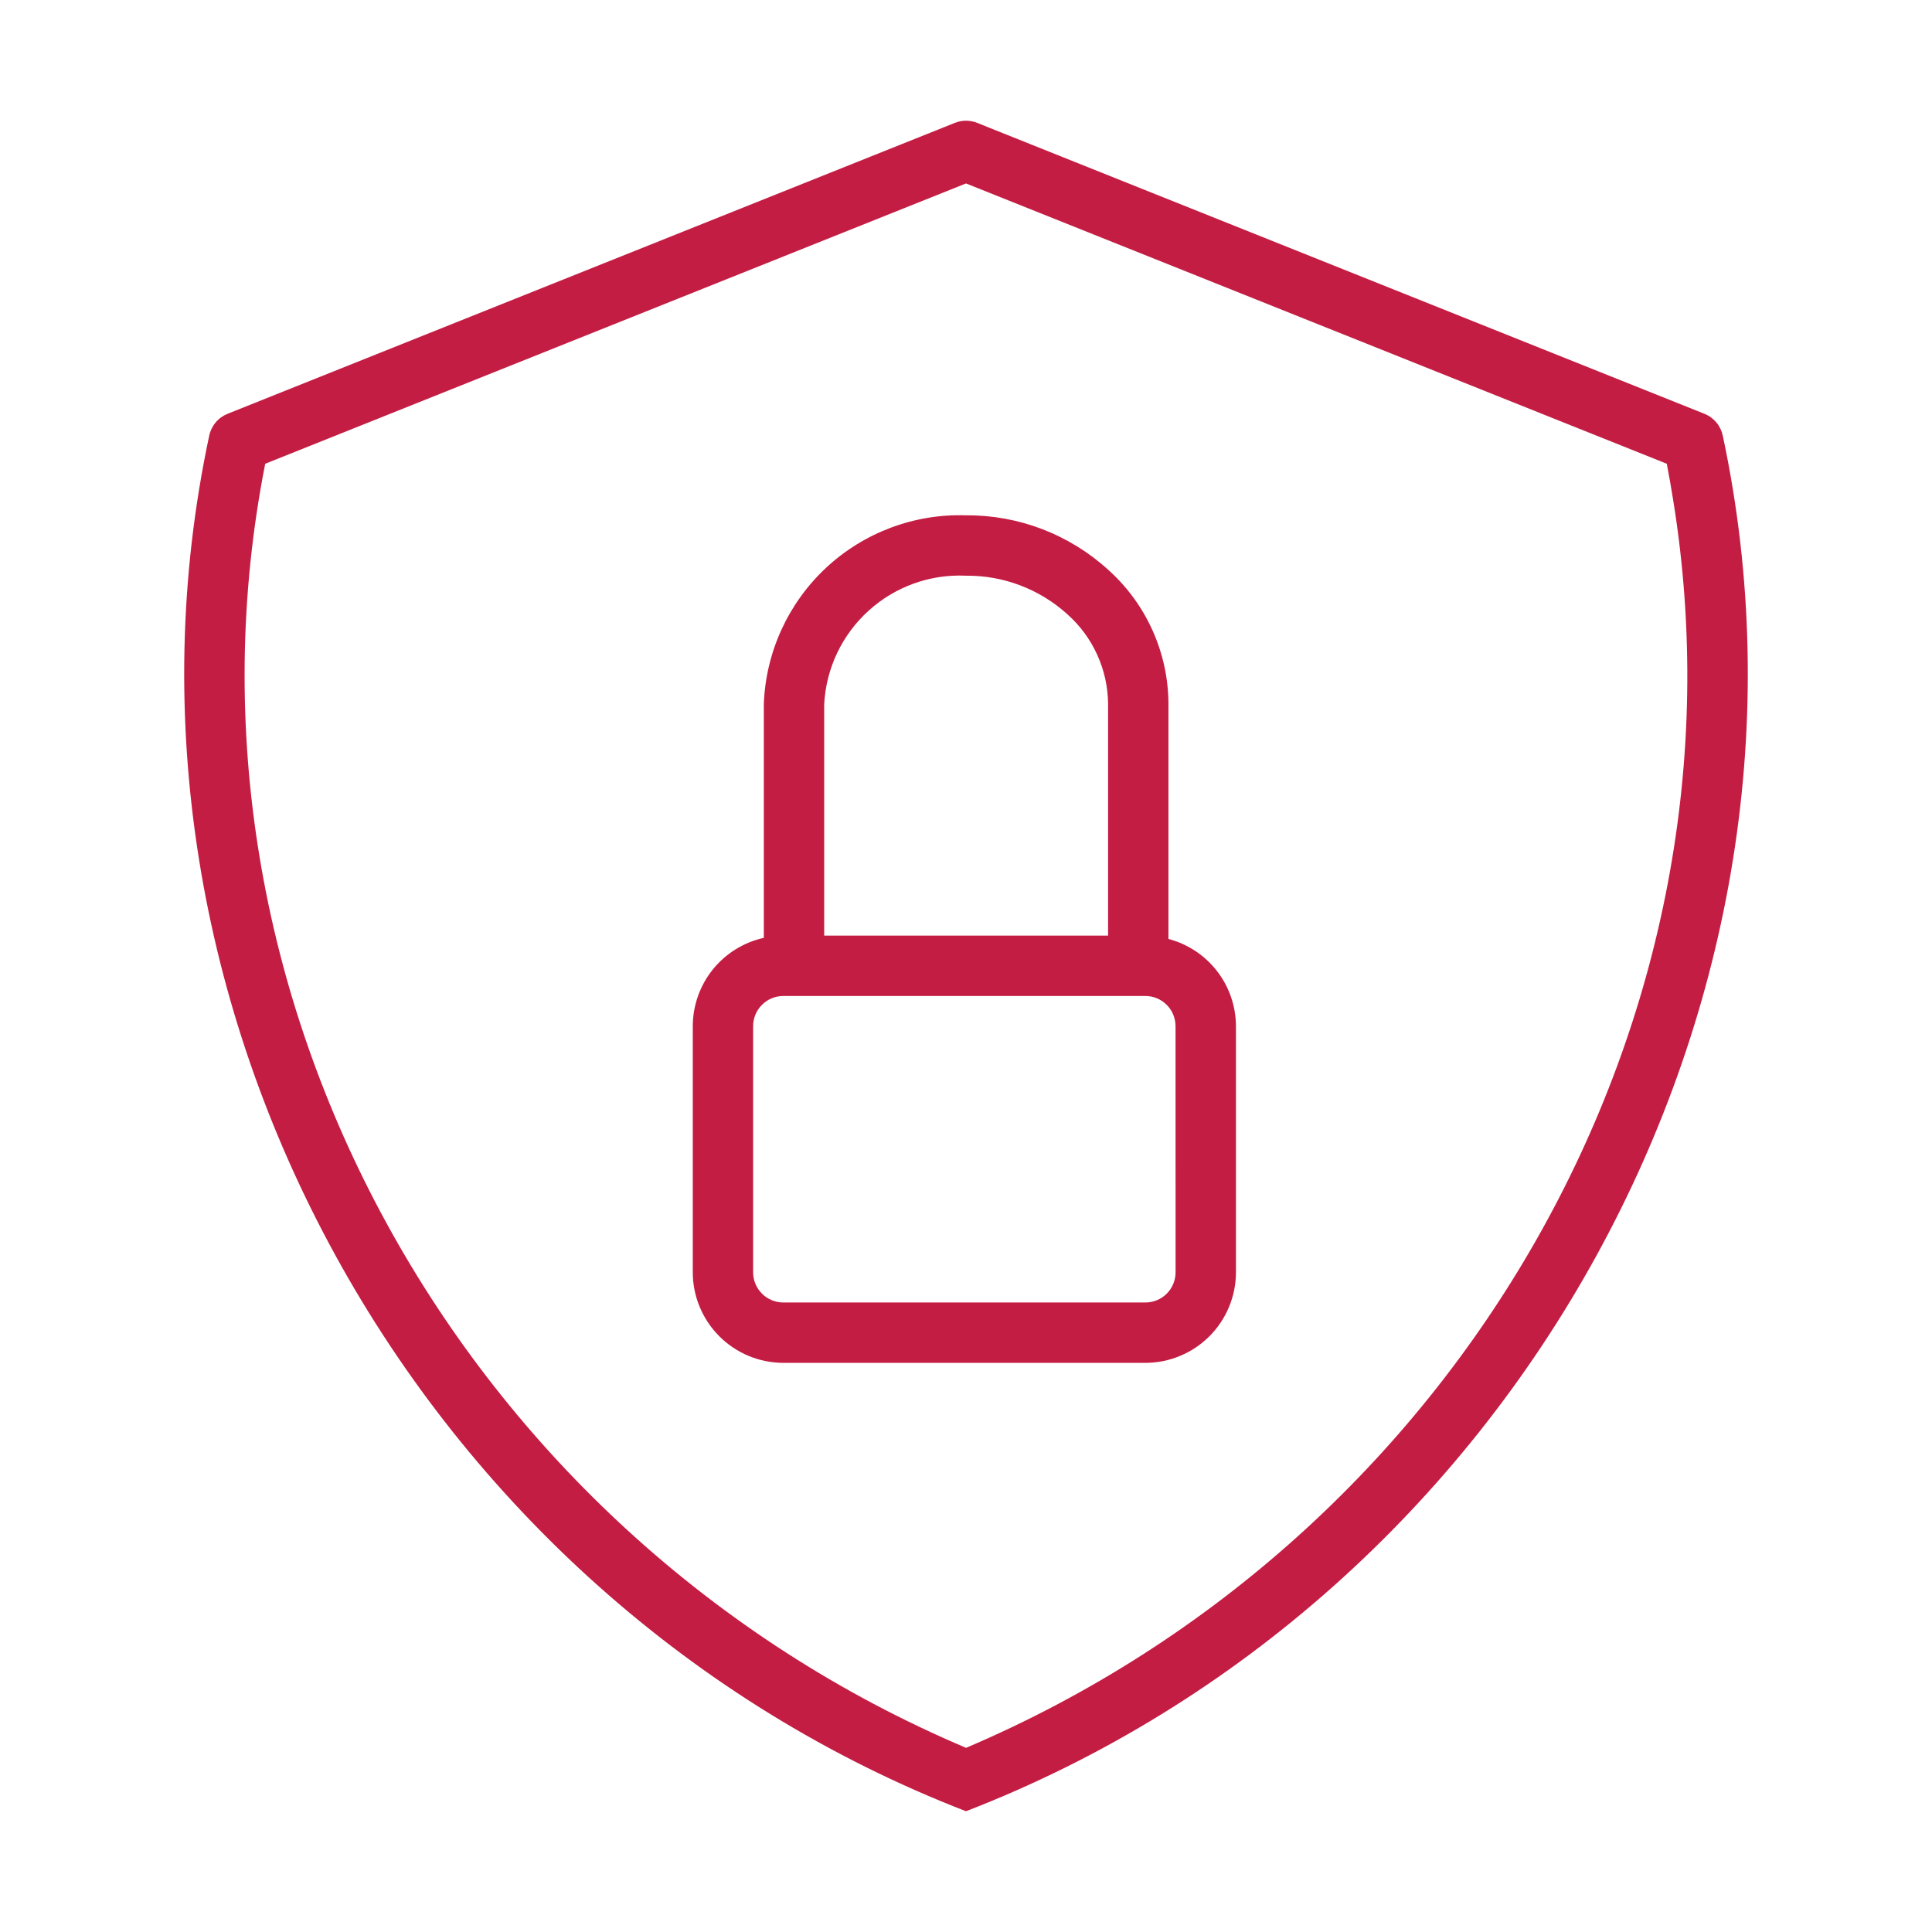
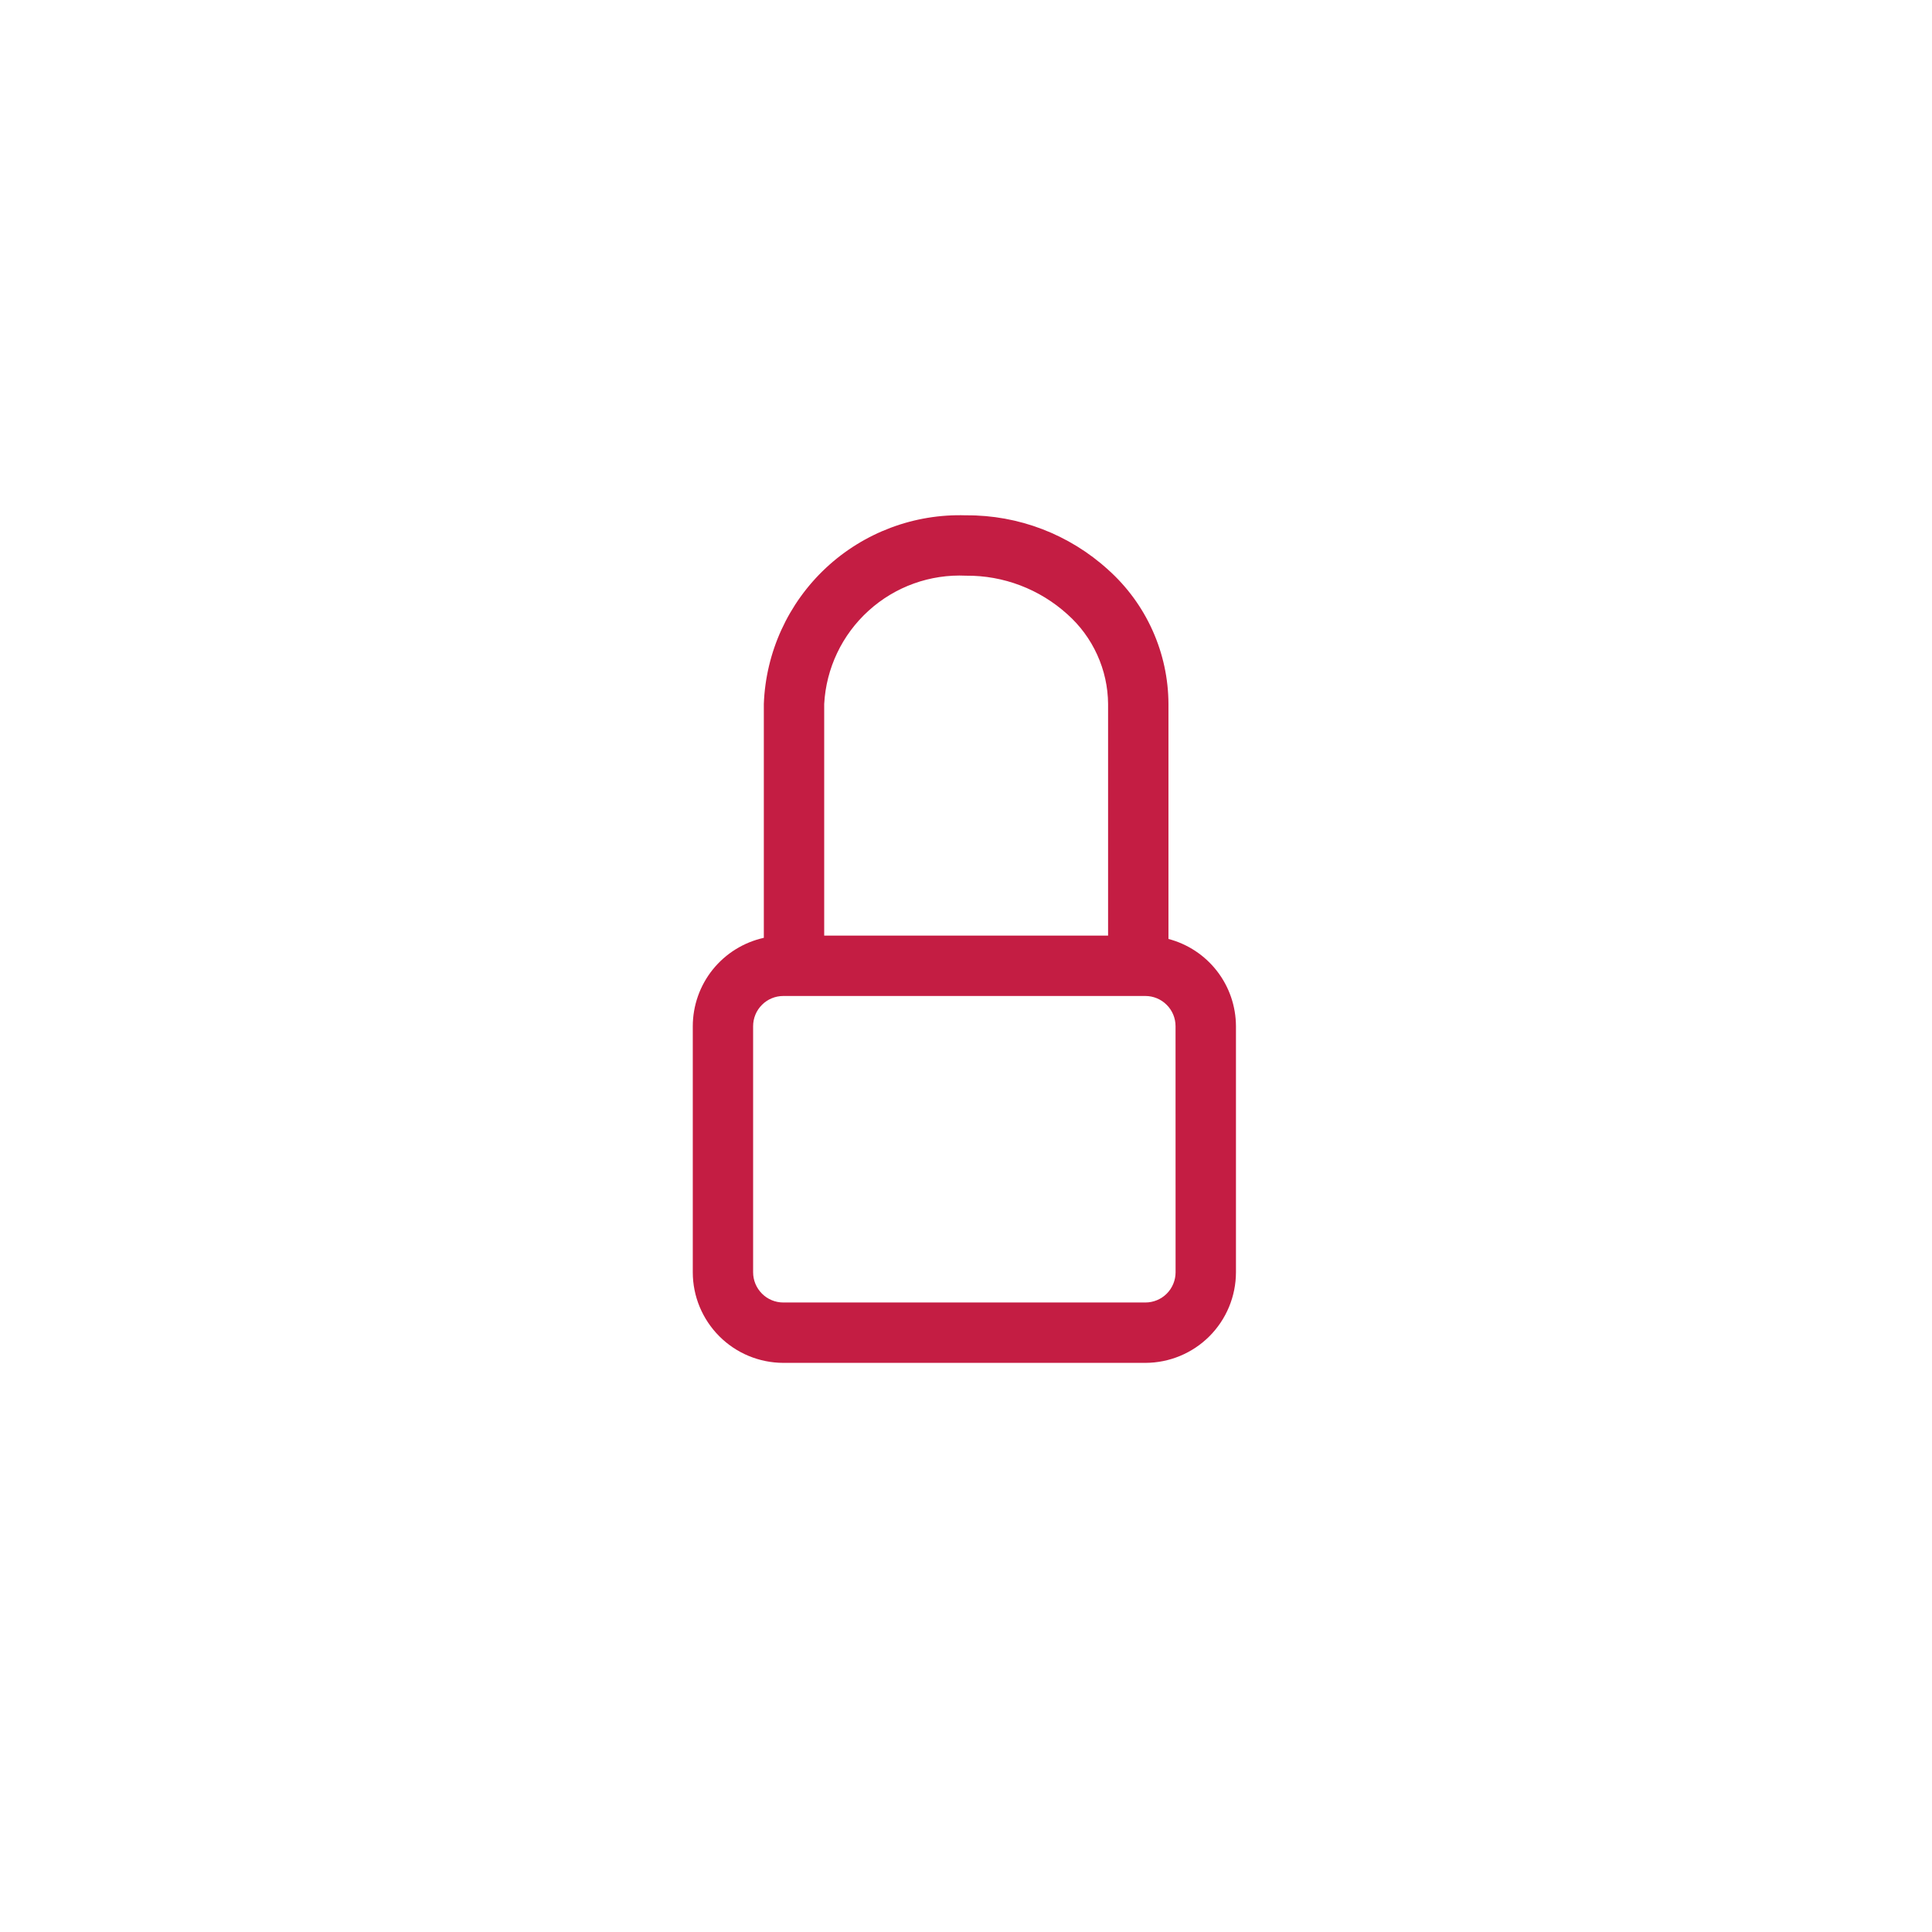
<svg xmlns="http://www.w3.org/2000/svg" width="48" height="48" viewBox="0 0 48 48" fill="none">
  <path d="M29.03 23.328V17.49C29.028 16.86 28.893 16.238 28.635 15.664C28.377 15.089 28.002 14.576 27.533 14.156C26.567 13.277 25.306 12.793 24 12.803C22.713 12.761 21.462 13.231 20.521 14.109C19.58 14.988 19.025 16.203 18.977 17.49V23.3C18.477 23.411 18.03 23.689 17.709 24.087C17.388 24.486 17.213 24.983 17.212 25.495V31.61C17.212 32.206 17.45 32.778 17.872 33.2C18.293 33.622 18.865 33.859 19.462 33.86H28.457C29.053 33.859 29.625 33.622 30.047 33.2C30.469 32.778 30.706 32.206 30.707 31.61V25.495C30.705 24.999 30.54 24.518 30.237 24.127C29.934 23.735 29.509 23.454 29.03 23.328ZM20.477 17.49C20.525 16.601 20.922 15.768 21.582 15.171C22.242 14.573 23.111 14.261 24 14.303C24.93 14.294 25.828 14.636 26.517 15.26C26.833 15.54 27.086 15.884 27.26 16.268C27.435 16.652 27.527 17.068 27.53 17.49V23.245H20.477V17.49ZM29.207 31.61C29.207 31.808 29.128 31.999 28.988 32.14C28.847 32.281 28.656 32.36 28.457 32.36H19.461C19.262 32.36 19.071 32.281 18.931 32.14C18.79 31.999 18.711 31.808 18.711 31.61V25.495C18.711 25.296 18.79 25.105 18.931 24.965C19.071 24.824 19.262 24.745 19.461 24.745H28.456C28.655 24.745 28.846 24.824 28.986 24.965C29.127 25.105 29.206 25.296 29.206 25.495L29.207 31.61Z" fill="#C41D43" />
-   <path d="M42.803 10.828C42.778 10.706 42.723 10.592 42.644 10.497C42.564 10.401 42.462 10.327 42.346 10.281L24.279 3.053C24.1 2.981 23.901 2.981 23.722 3.053L5.654 10.281C5.539 10.327 5.436 10.401 5.356 10.497C5.277 10.592 5.222 10.706 5.197 10.828C2.202 24.892 10.301 39.693 24 45C37.7 39.694 45.799 24.891 42.803 10.828ZM24 43.424C11.413 38.087 4.006 24.649 6.589 11.522L24 4.558L41.411 11.522C41.469 11.824 41.522 12.126 41.57 12.427C43.654 25.302 36.289 38.199 24 43.425V43.424Z" fill="#C41D43" />
</svg>